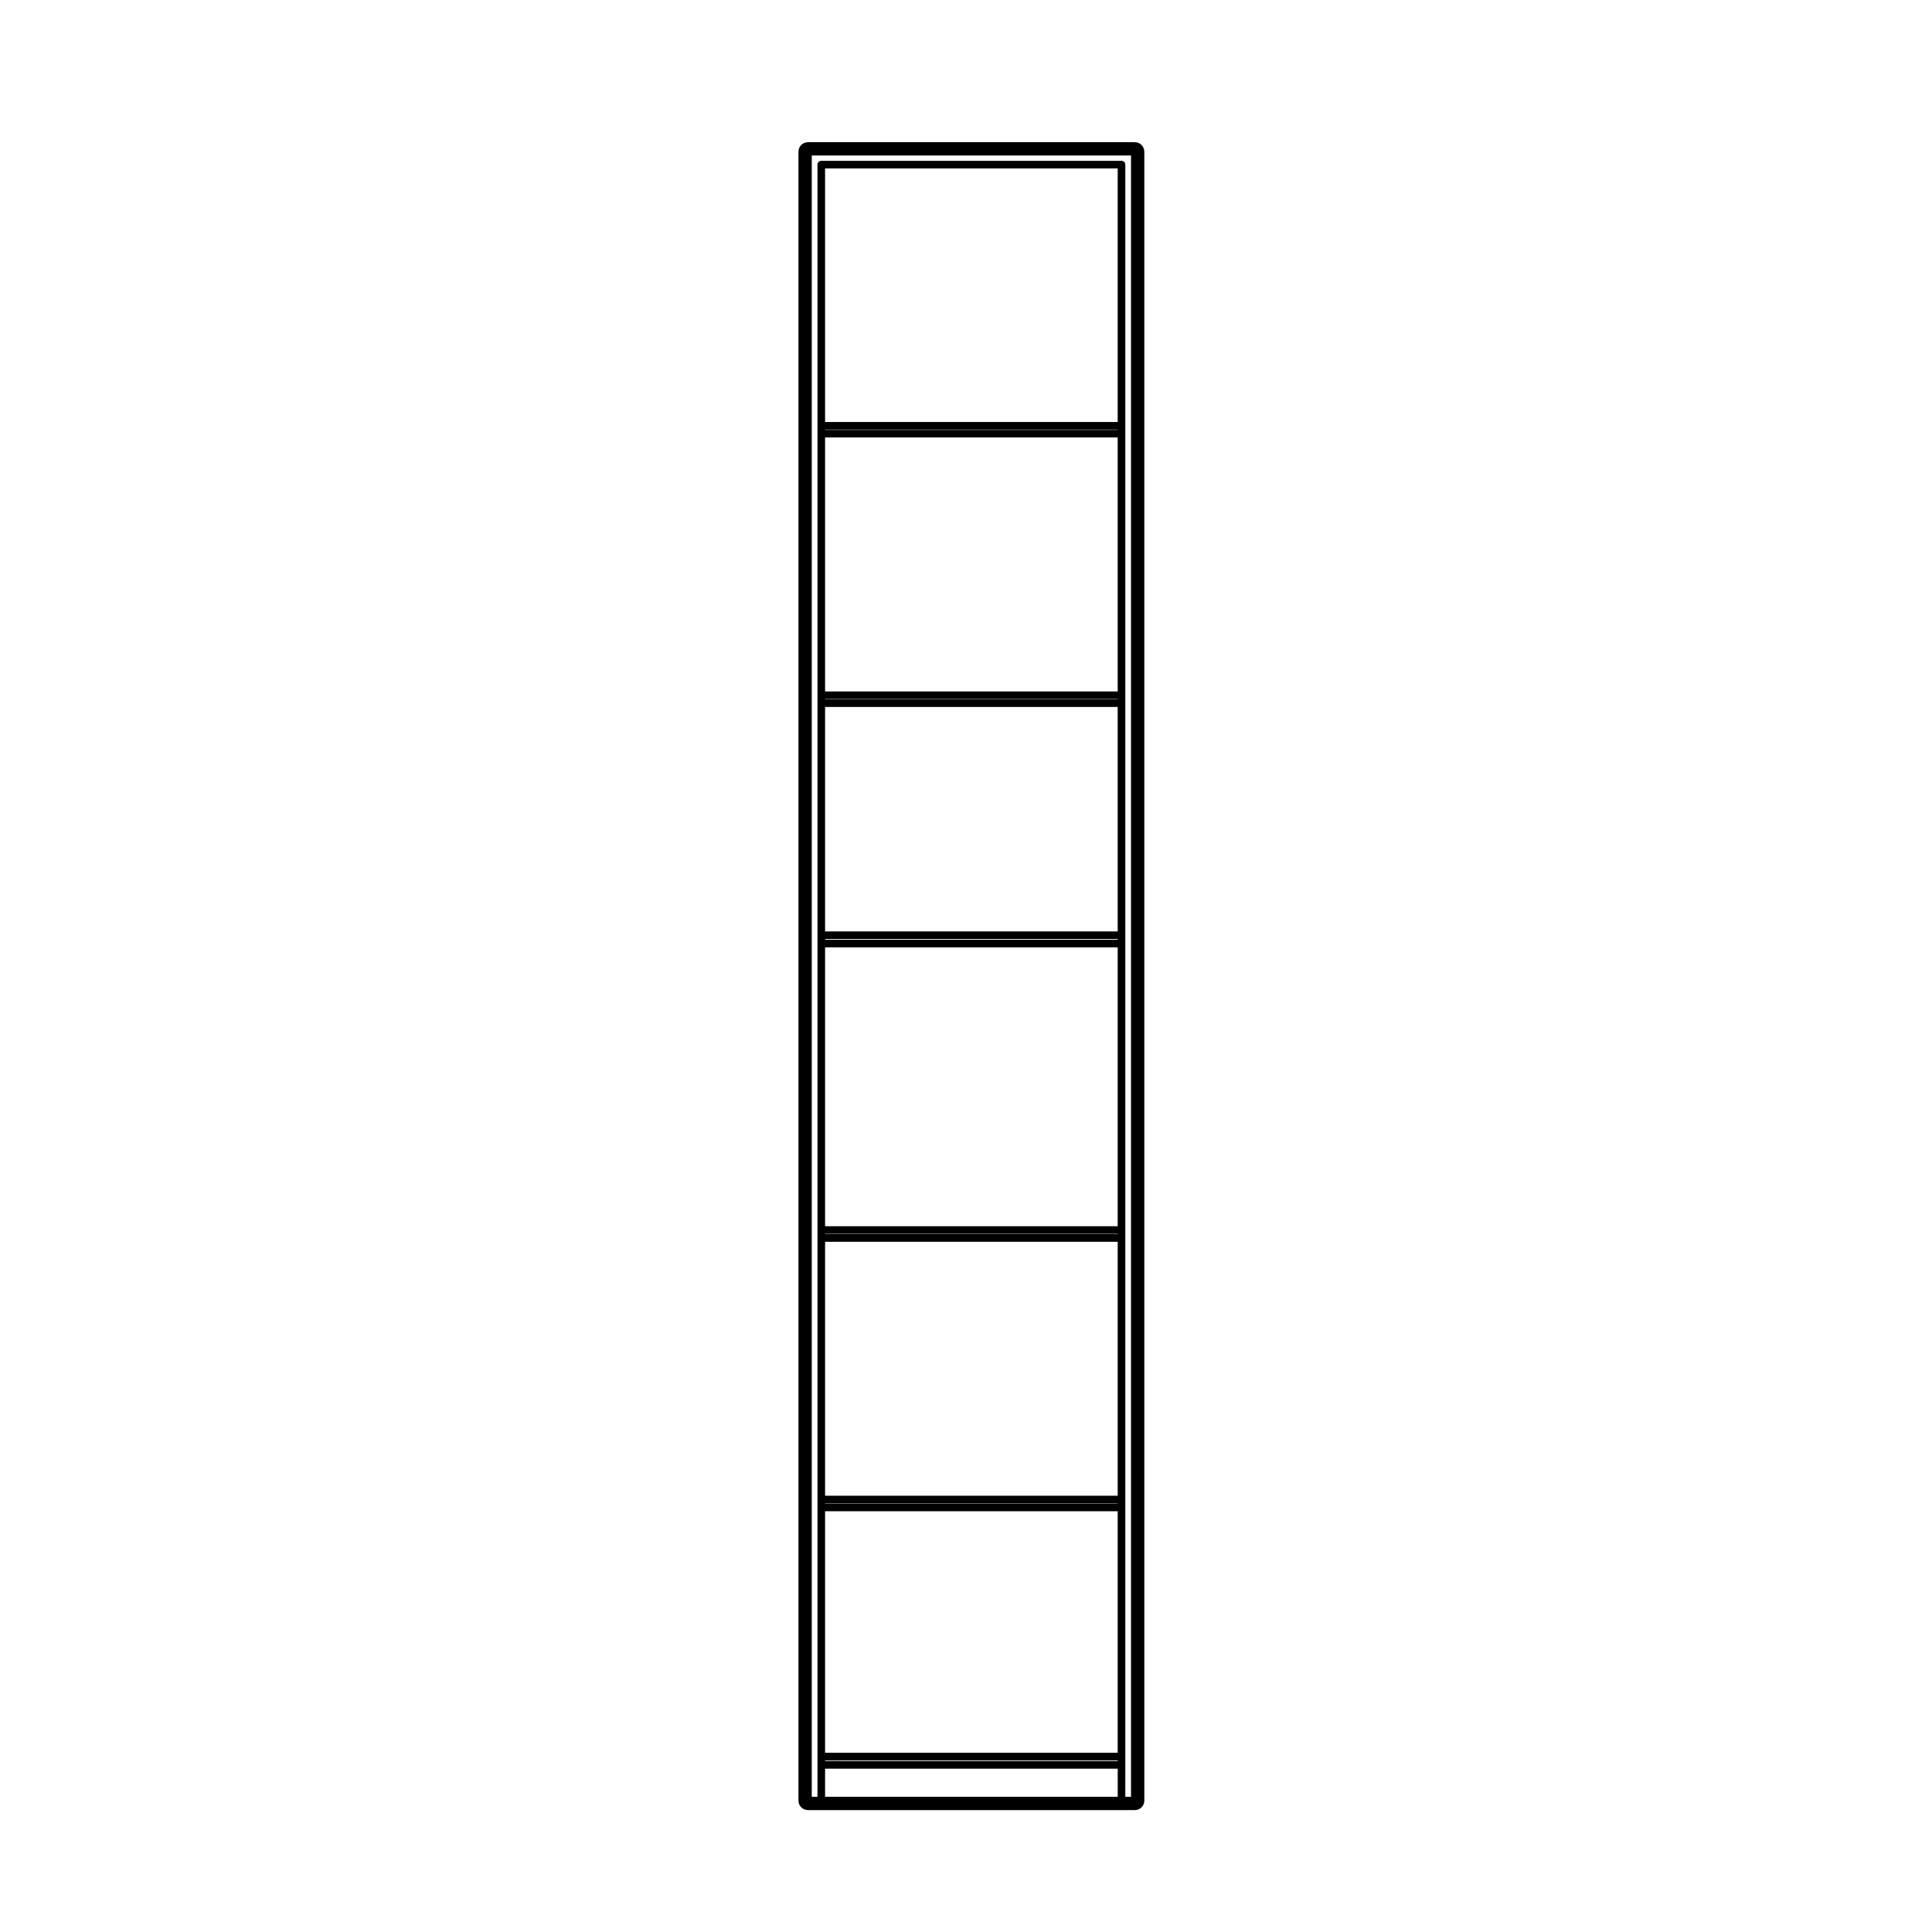
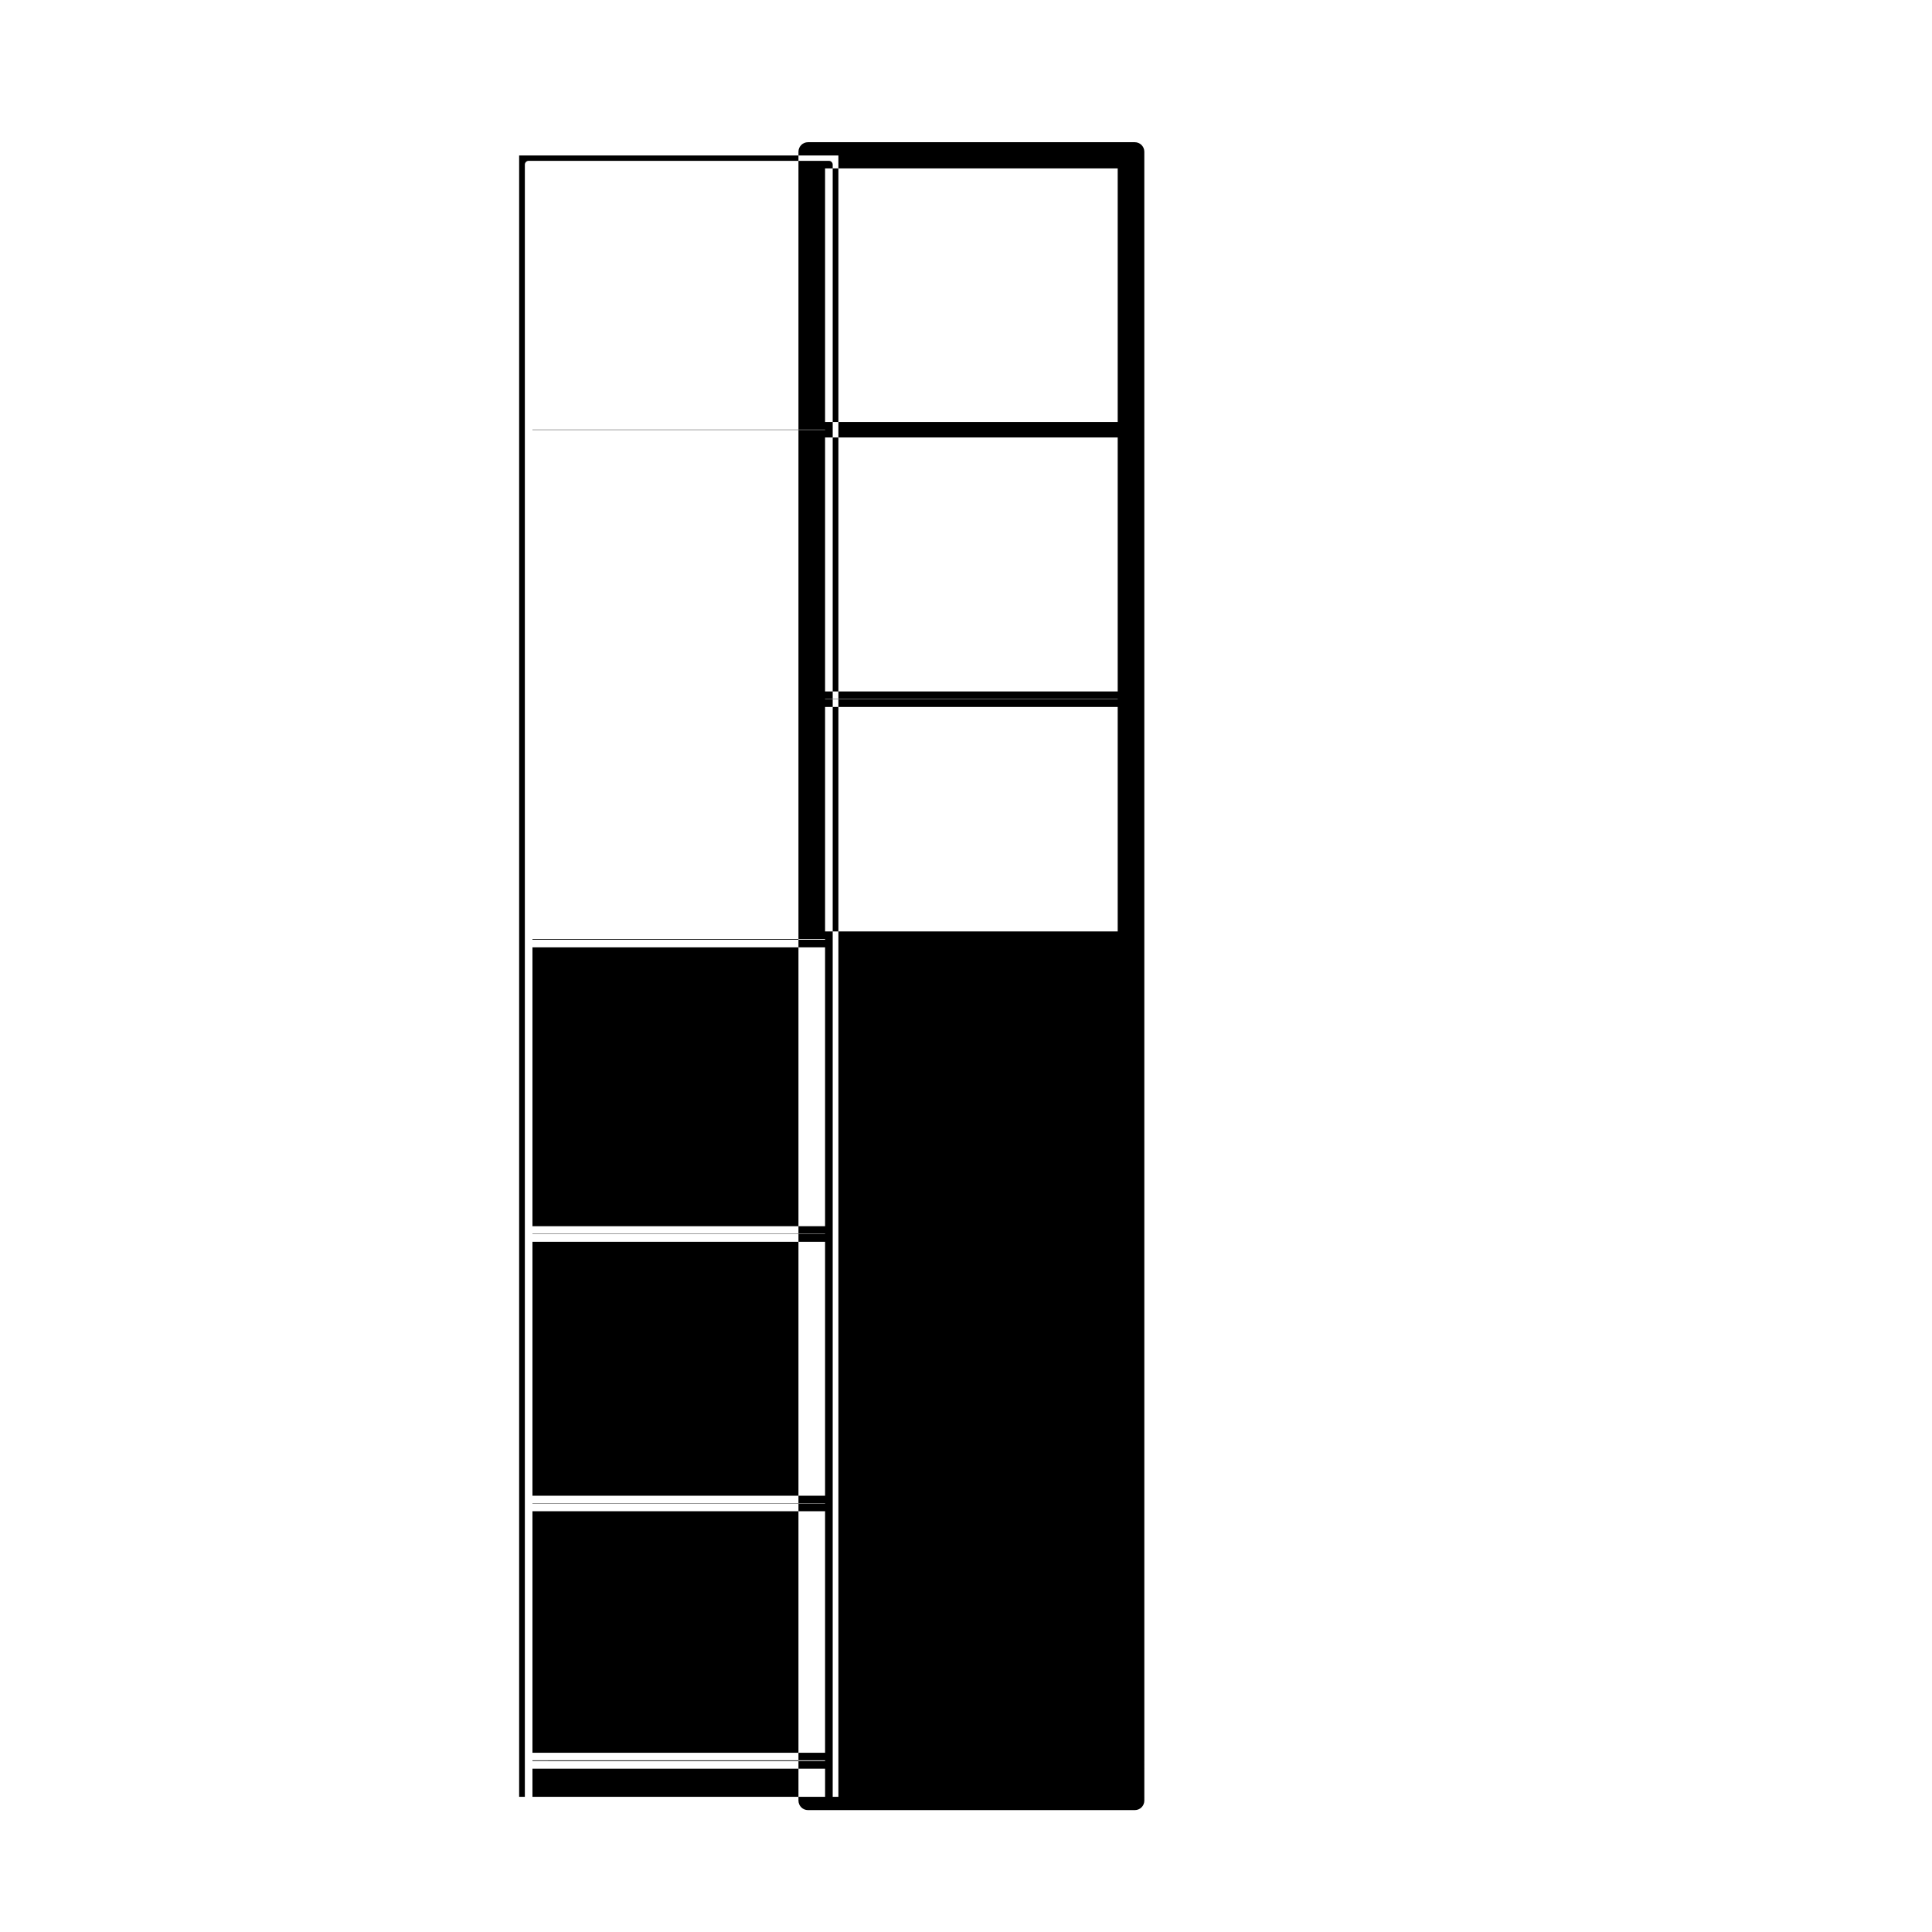
<svg xmlns="http://www.w3.org/2000/svg" fill="#000000" width="800px" height="800px" version="1.1" viewBox="144 144 512 512">
-   <path d="m444.74 181.69h-86.621c-1.391 0-2.519 1.129-2.519 2.519v436.97c0 1.391 1.129 2.519 2.519 2.519h86.621c1.391 0 2.519-1.129 2.519-2.519l-0.004-436.97c0-1.391-1.125-2.519-2.516-2.519zm-4.539 6.949v67.191h-77.547v-67.191zm0 71.297v67.305h-77.547v-67.305zm0 69.324v0.082h-77.547v-0.082zm0 2.098v59.48h-77.547v-59.48zm0 61.492v0.188h-77.547v-0.188zm0 2.207v73.914h-77.547v-73.914zm0 75.93v0.082h-77.547v-0.082zm0 2.098v67.305h-77.547v-67.305zm0 69.324v0.074h-77.547v-0.074zm0 2.09v64h-77.547v-64zm0-286.58h-77.547v-0.074h77.551v0.074zm-77.547 352.59h77.551v0.188l-77.551-0.004zm0 2.207h77.551v7.457l-77.551-0.004zm79.566-1.016v-424.07c0-0.555-0.453-1.008-1.008-1.008h-79.566c-0.555 0-1.008 0.453-1.008 1.008v432.55h-1.512v-434.97h84.605v434.96h-1.512z" />
+   <path d="m444.74 181.69h-86.621c-1.391 0-2.519 1.129-2.519 2.519v436.97c0 1.391 1.129 2.519 2.519 2.519h86.621c1.391 0 2.519-1.129 2.519-2.519l-0.004-436.97c0-1.391-1.125-2.519-2.516-2.519zm-4.539 6.949v67.191h-77.547v-67.191zm0 71.297v67.305h-77.547v-67.305zm0 69.324v0.082h-77.547v-0.082zm0 2.098v59.48h-77.547v-59.48m0 61.492v0.188h-77.547v-0.188zm0 2.207v73.914h-77.547v-73.914zm0 75.93v0.082h-77.547v-0.082zm0 2.098v67.305h-77.547v-67.305zm0 69.324v0.074h-77.547v-0.074zm0 2.09v64h-77.547v-64zm0-286.58h-77.547v-0.074h77.551v0.074zm-77.547 352.59h77.551v0.188l-77.551-0.004zm0 2.207h77.551v7.457l-77.551-0.004zm79.566-1.016v-424.07c0-0.555-0.453-1.008-1.008-1.008h-79.566c-0.555 0-1.008 0.453-1.008 1.008v432.55h-1.512v-434.97h84.605v434.96h-1.512z" />
</svg>